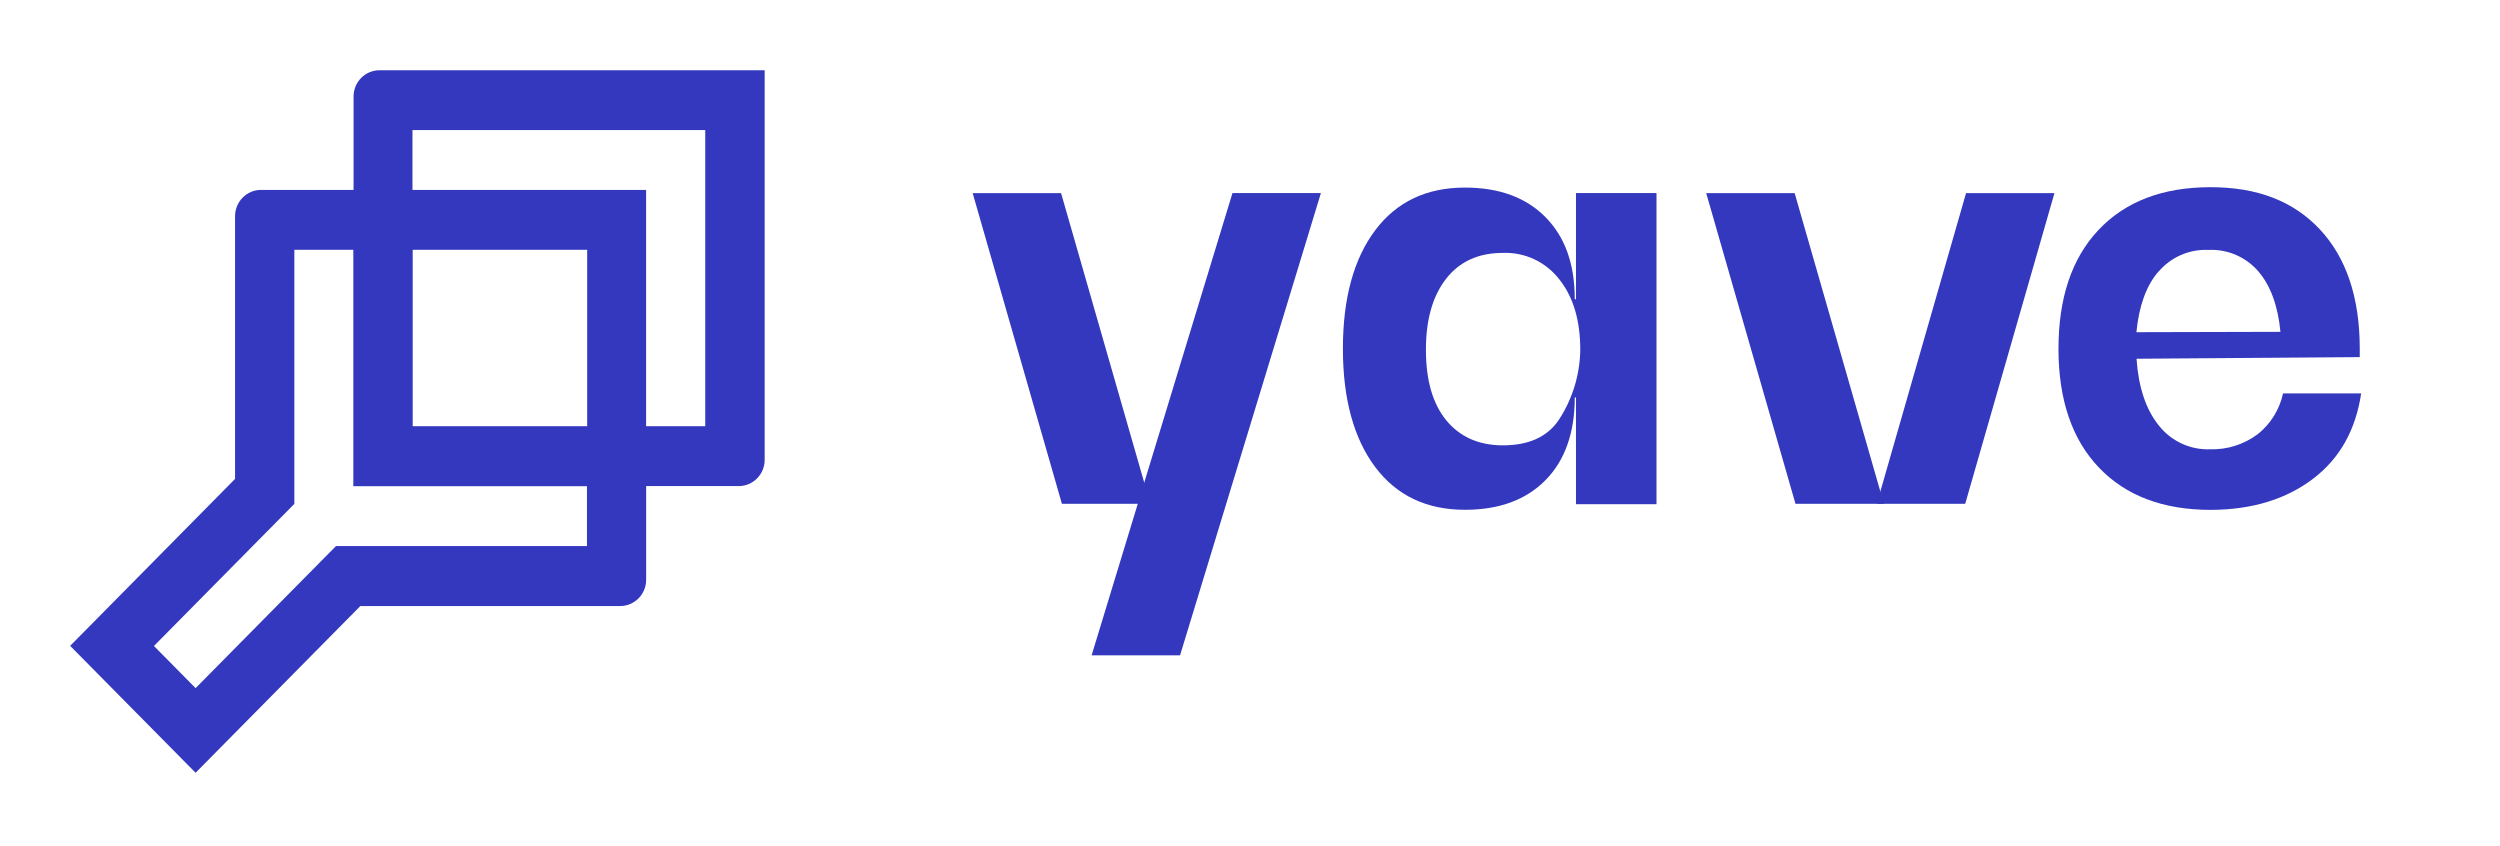
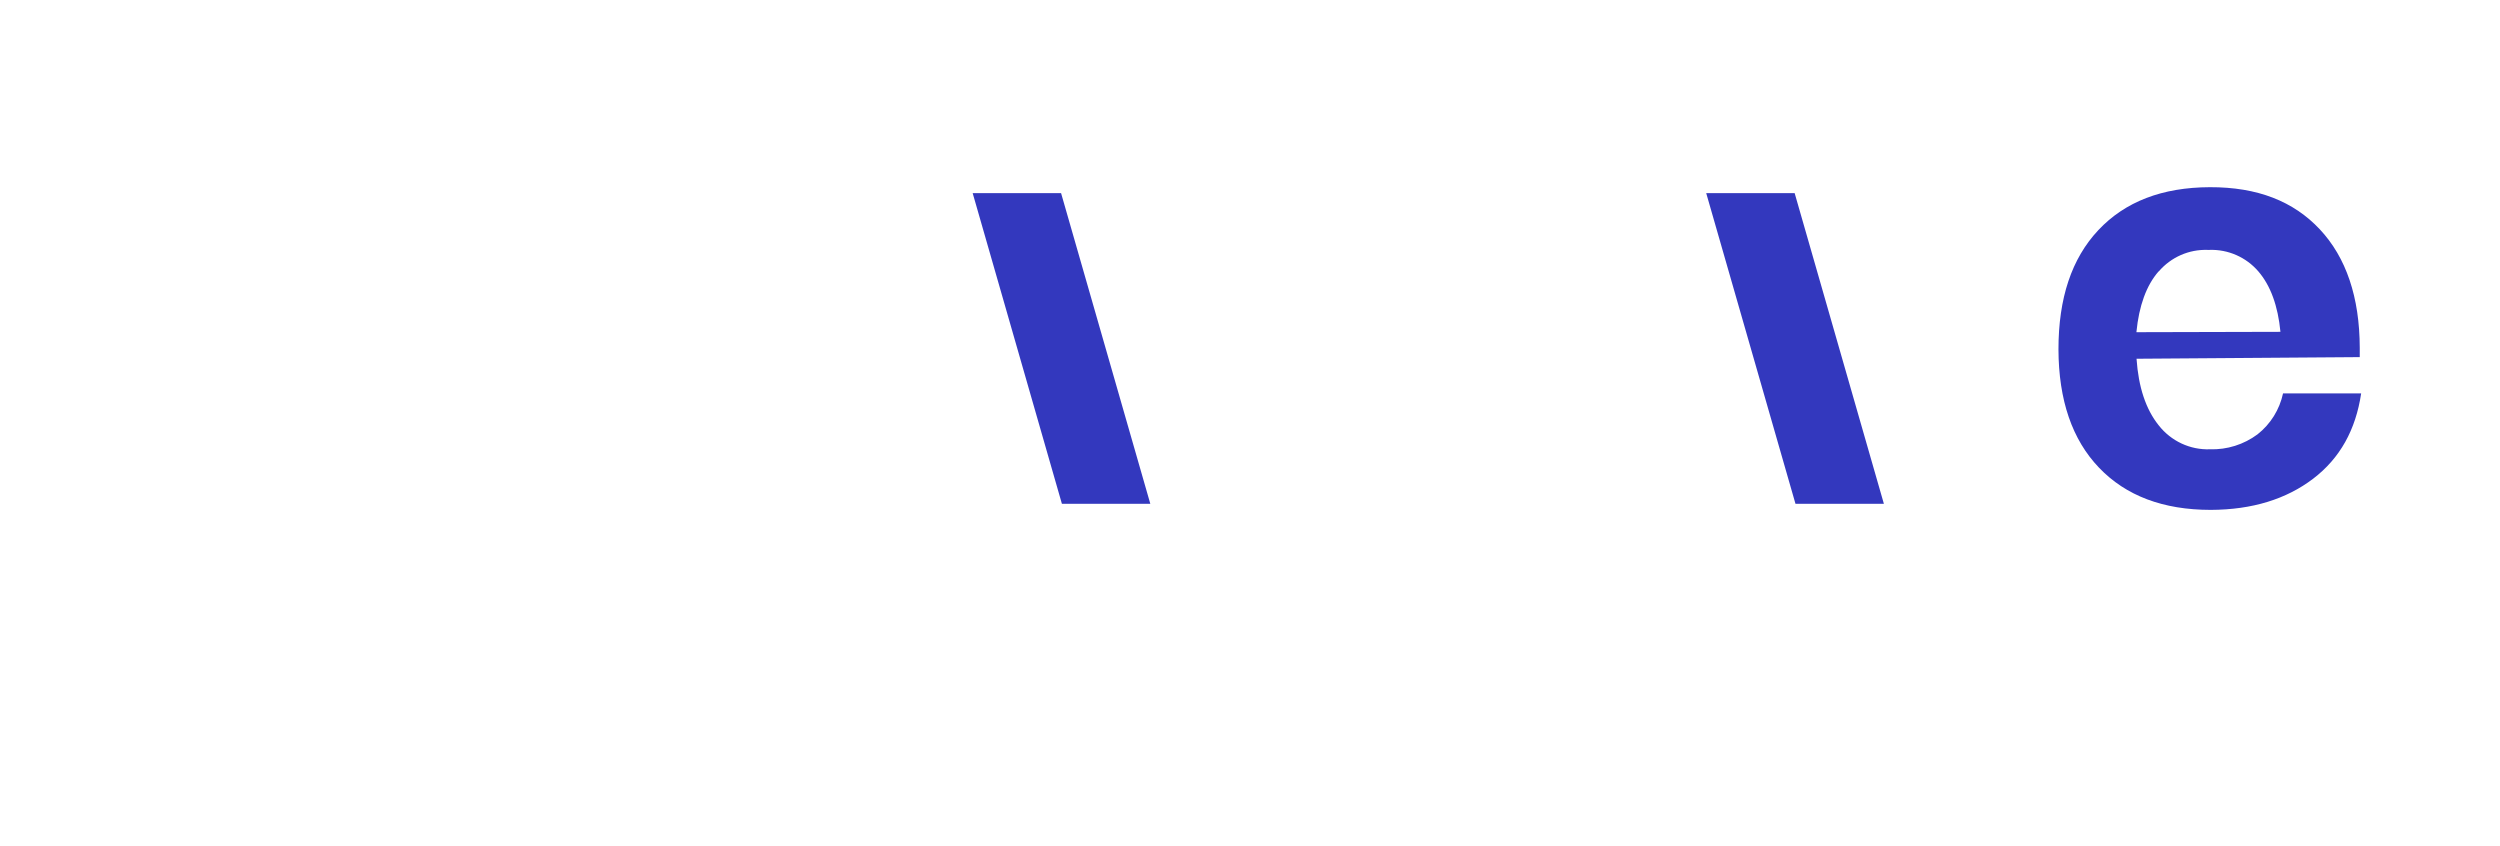
<svg xmlns="http://www.w3.org/2000/svg" width="130" height="44" viewBox="0 0 130 44" fill="none">
  <path d="M97.962 26.197H93.365L88.723 10.043H93.322L97.962 26.197Z" fill="#3338BE" />
-   <path d="M97.594 26.197H102.191L106.831 10.043H102.234L97.594 26.197Z" fill="#3338BE" />
-   <path fill-rule="evenodd" clip-rule="evenodd" d="M81.951 26.219H86.138V10.041H81.951V15.562H81.888C81.888 13.728 81.38 12.32 80.367 11.293C79.352 10.267 77.956 9.754 76.18 9.754C74.182 9.754 72.63 10.489 71.515 11.967C70.401 13.446 69.831 15.499 69.831 18.131C69.831 20.764 70.406 22.817 71.515 24.293C72.627 25.77 74.182 26.509 76.18 26.509C77.96 26.509 79.354 25.995 80.367 24.967C81.38 23.94 81.888 22.495 81.888 20.667H81.951V26.219ZM81.096 14.542C81.826 15.467 82.174 16.687 82.174 18.195C82.155 19.468 81.781 20.709 81.096 21.777C80.456 22.773 79.412 23.158 78.146 23.158C76.88 23.158 75.893 22.703 75.195 21.843C74.497 20.983 74.148 19.763 74.148 18.19C74.148 16.617 74.497 15.399 75.195 14.498C75.895 13.6 76.878 13.151 78.146 13.151C79.293 13.105 80.392 13.623 81.096 14.542Z" fill="#3338BE" />
  <path fill-rule="evenodd" clip-rule="evenodd" d="M112.253 22.118C111.584 21.285 111.2 20.131 111.1 18.655L122.707 18.57V18.083C122.7 15.453 122 13.387 120.631 11.926C119.262 10.465 117.389 9.727 114.915 9.734C112.441 9.741 110.506 10.484 109.115 11.965C107.724 13.446 107.04 15.501 107.04 18.165C107.048 20.809 107.752 22.861 109.151 24.322C110.55 25.783 112.486 26.514 114.96 26.514C117.117 26.507 118.89 25.954 120.285 24.892C121.678 23.83 122.498 22.352 122.78 20.457H118.718C118.536 21.302 118.066 22.056 117.391 22.586C116.677 23.117 115.806 23.39 114.92 23.363C113.886 23.401 112.896 22.939 112.253 22.118ZM111.095 17.255C111.228 15.905 111.61 14.841 112.248 14.111H112.258C112.896 13.37 113.829 12.961 114.799 12.995H114.891C115.86 12.962 116.794 13.371 117.433 14.111C118.068 14.848 118.453 15.905 118.583 17.255L111.095 17.274V17.255Z" fill="#3338BE" />
  <path d="M59.816 26.197H55.219L50.579 10.043H55.176L59.816 26.197Z" fill="#3338BE" />
-   <path d="M56.764 34.076H61.363L68.687 10.041H64.088L56.764 34.076Z" fill="#3338BE" />
-   <path fill-rule="evenodd" clip-rule="evenodd" d="M18.385 5.019C18.385 4.265 18.989 3.653 19.735 3.653H39.763V23.91C39.763 24.665 39.159 25.277 38.413 25.277H33.6V30.148C33.6 30.902 32.995 31.514 32.25 31.514H18.738L12.337 37.992L10.171 40.184L3.648 33.584L4.905 32.313L12.223 24.904V11.242C12.223 10.487 12.828 9.875 13.574 9.875H18.385V5.019ZM21.46 12.988V22.162H30.534V12.988H21.46ZM10.171 35.783L8.005 33.591L12.233 29.312L15.306 26.202V12.988H18.373V25.282H30.522V28.394H17.473L14.397 31.506L10.171 35.783ZM33.597 9.875V22.162H36.673V6.765H21.448V9.875H33.597Z" fill="#3338BE" />
</svg>